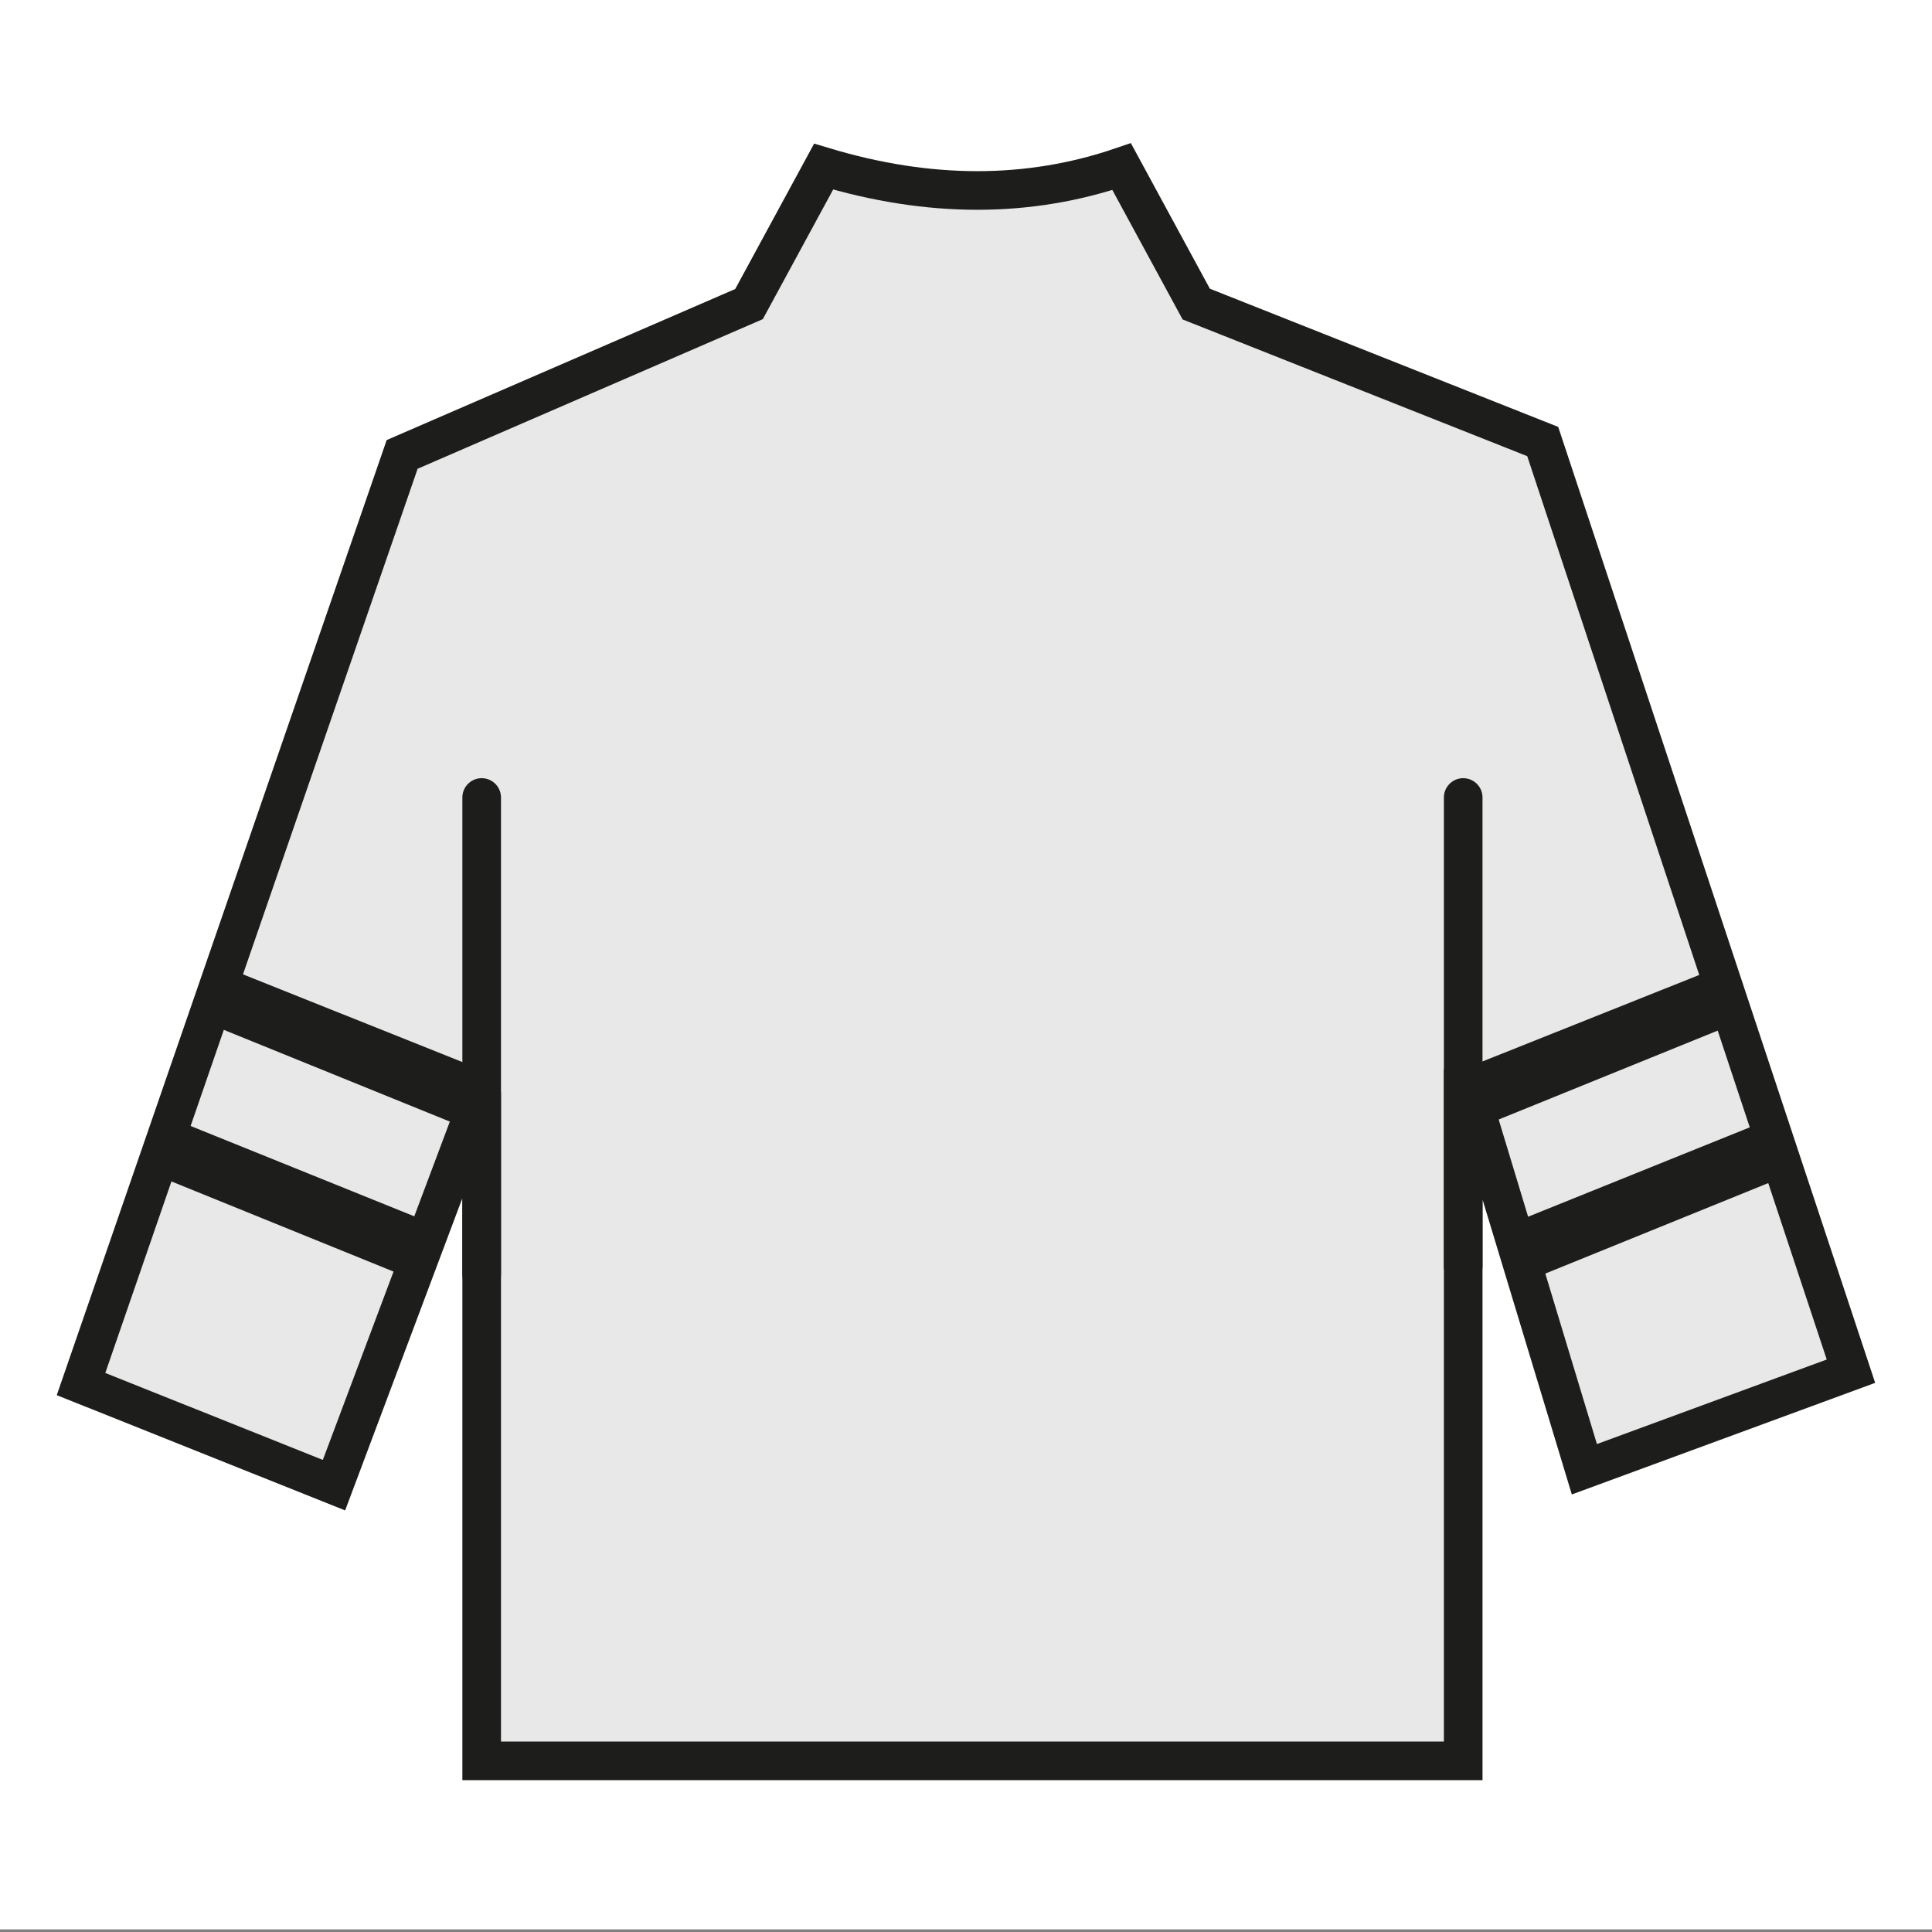
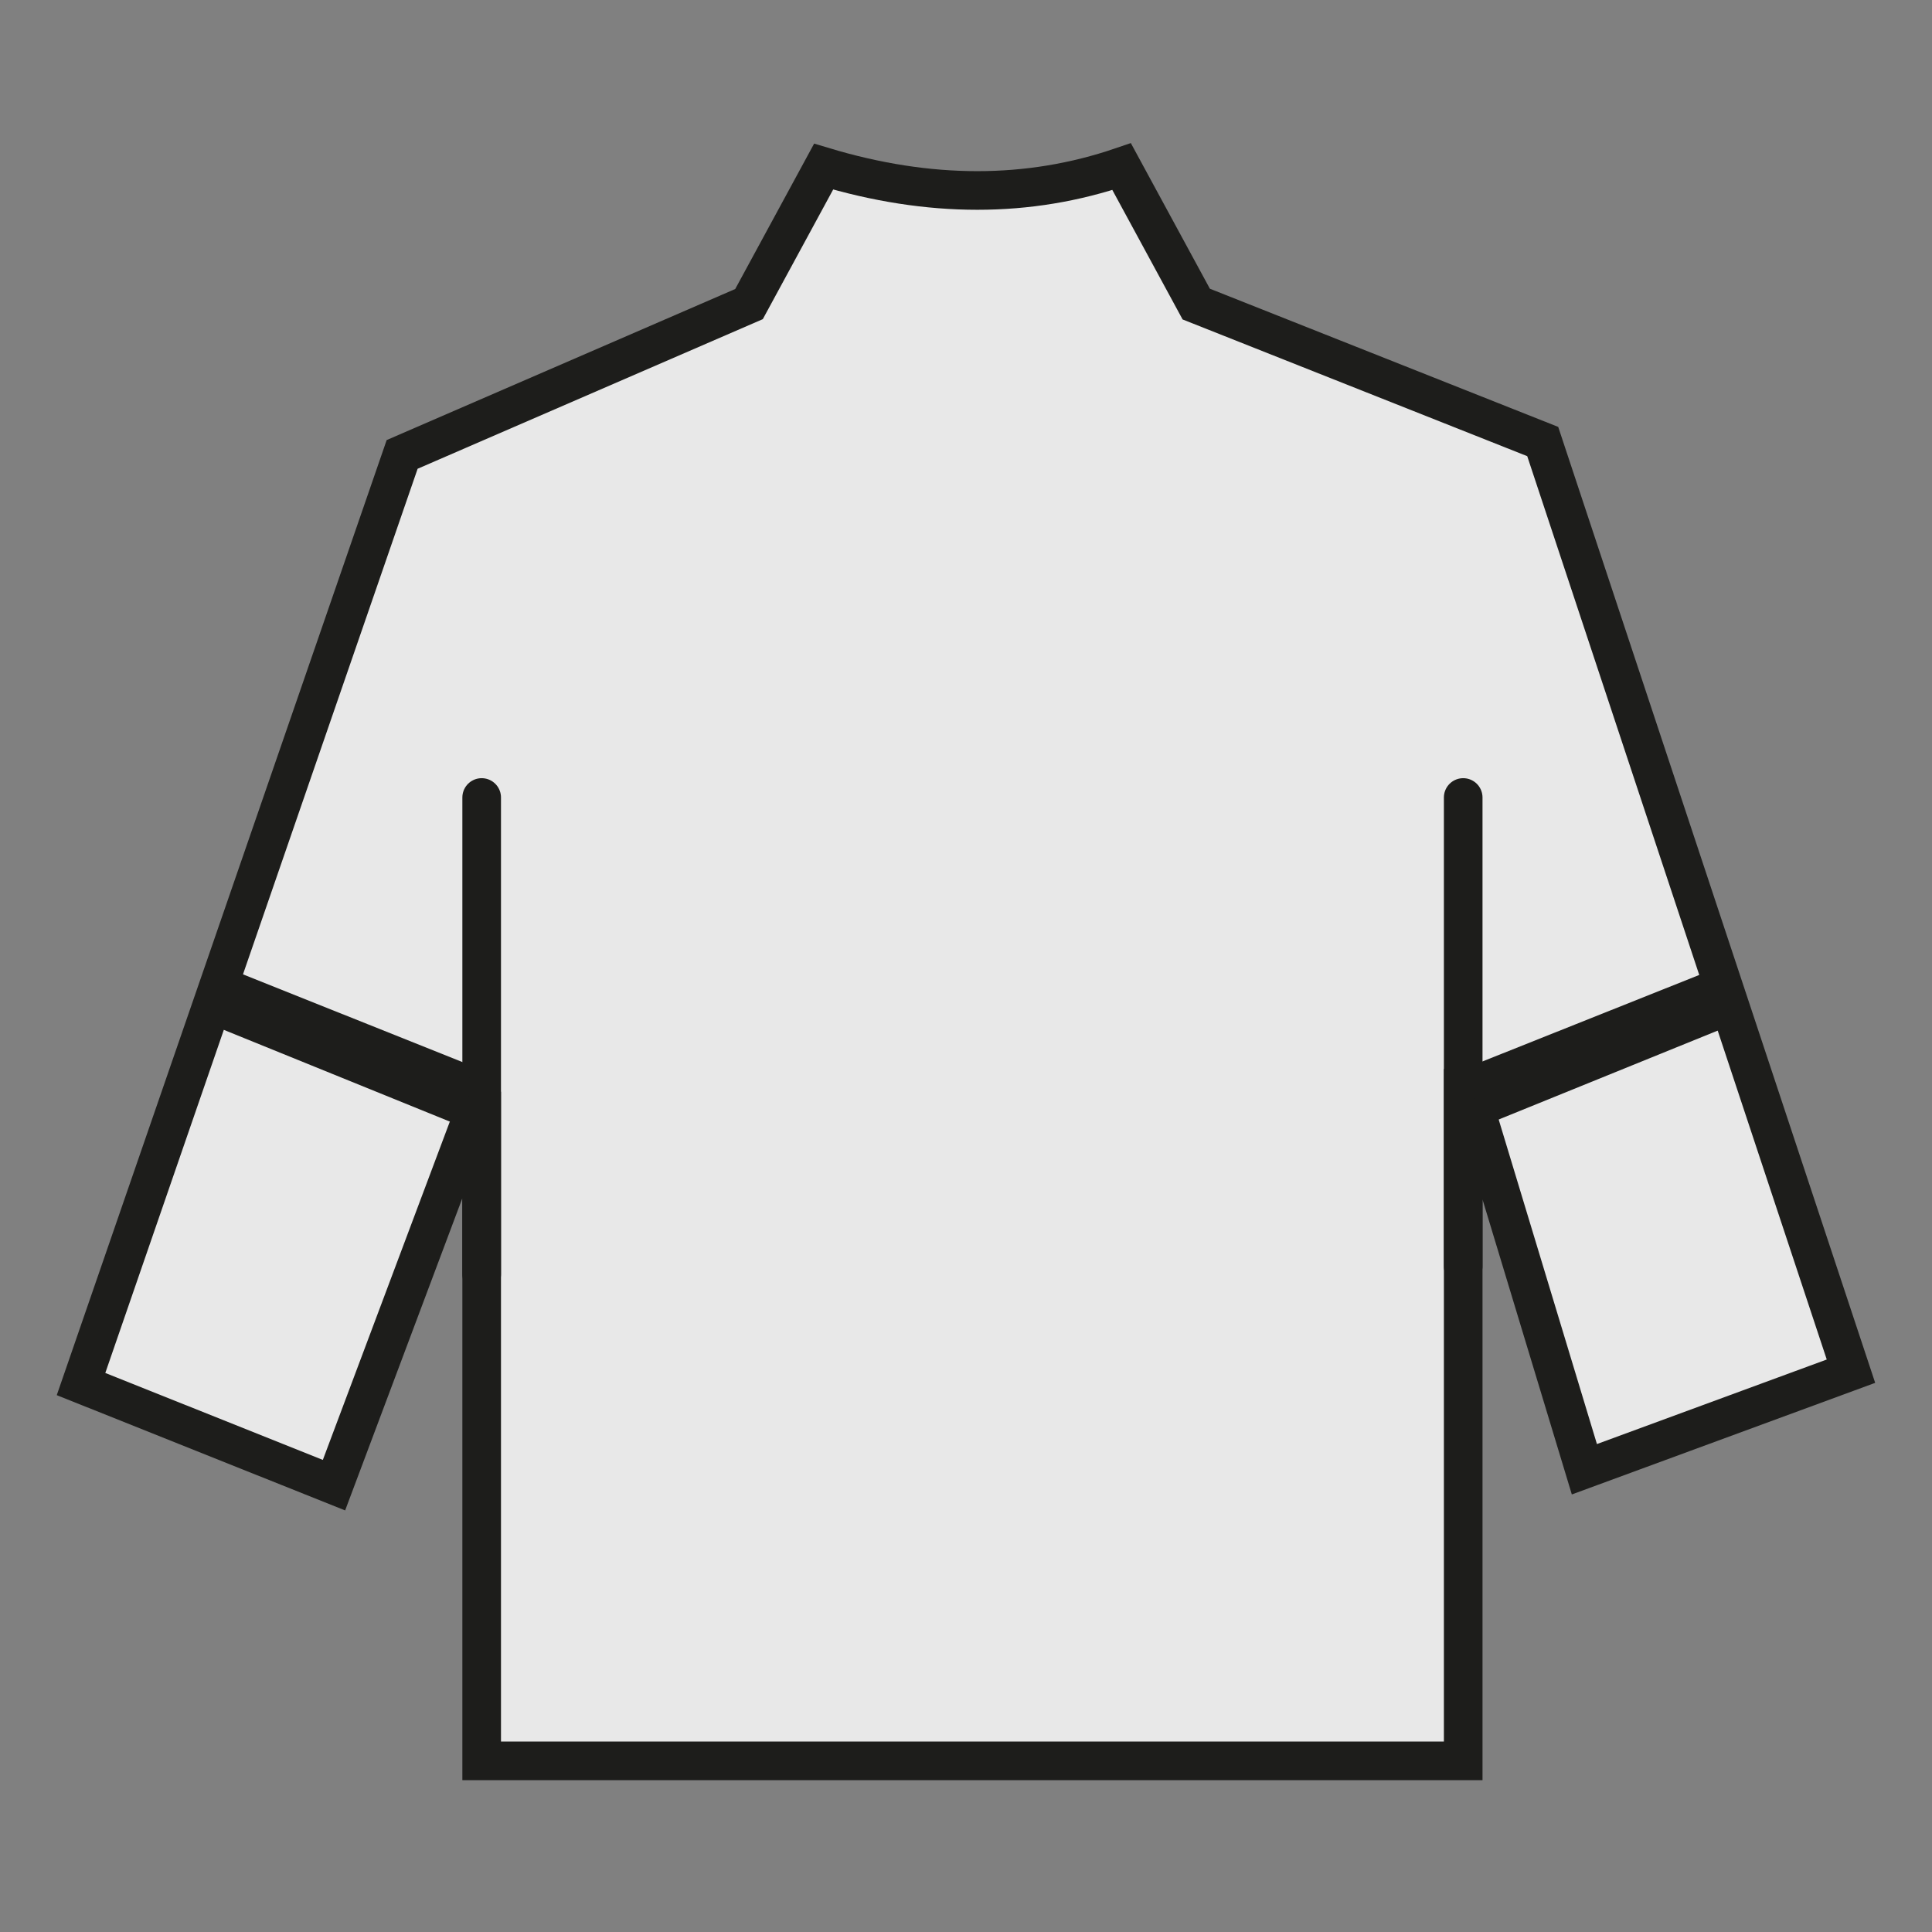
<svg xmlns="http://www.w3.org/2000/svg" id="RX-2" viewBox="0 0 51.02 51.02">
  <rect x="0" y="0" width="51.02" height="51.02" fill="#808080" stroke="none" />
  <defs>
    <style>
      .cls-1 {
        stroke-linecap: round;
      }

      .cls-1, .cls-2 {
        fill: #fff;
      }

      .cls-1, .cls-3 {
        stroke: #1d1d1b;
        stroke-miterlimit: 3.86;
        stroke-width: 1.02px;
      }

      .cls-2, .cls-4 {
        stroke-width: 0px;
      }

      .cls-3 {
        fill: #e8e8e8;
      }

      .cls-3, .cls-4 {
        fill-rule: evenodd;
      }

      .cls-4 {
        fill: #1d1d1b;
      }
    </style>
  </defs>
-   <rect class="cls-2" y="-.07" width="51.02" height="51.02" />
  <path class="cls-3" d="M12.72,46.5v-17.67s-3.9,10.39-3.9,10.39l-6.68-2.67L10.62,12l9.16-3.97,1.97-3.63c2.79.84,5.41.84,7.87,0l1.97,3.63,9.15,3.63,8.14,24.55-7.04,2.59-3.2-10.57v18.27H12.72Z" />
  <line class="cls-1" x1="12.72" y1="33.65" x2="12.72" y2="21.06" />
  <line class="cls-1" x1="38.64" y1="33.44" x2="38.64" y2="21.06" />
-   <polygon class="cls-4" points="4.7 29.6 11.36 32.29 10.91 33.79 4.11 31.03 4.7 29.6" />
  <polygon class="cls-4" points="6.14 25.62 12.42 28.13 12.35 29.81 5.55 27.05 6.14 25.62" />
-   <polygon class="cls-4" points="46.63 29.6 39.96 32.29 40.42 33.79 47.22 31.03 46.63 29.6" />
  <polygon class="cls-4" points="45.19 25.62 38.9 28.13 38.97 29.81 45.77 27.05 45.19 25.62" />
</svg>